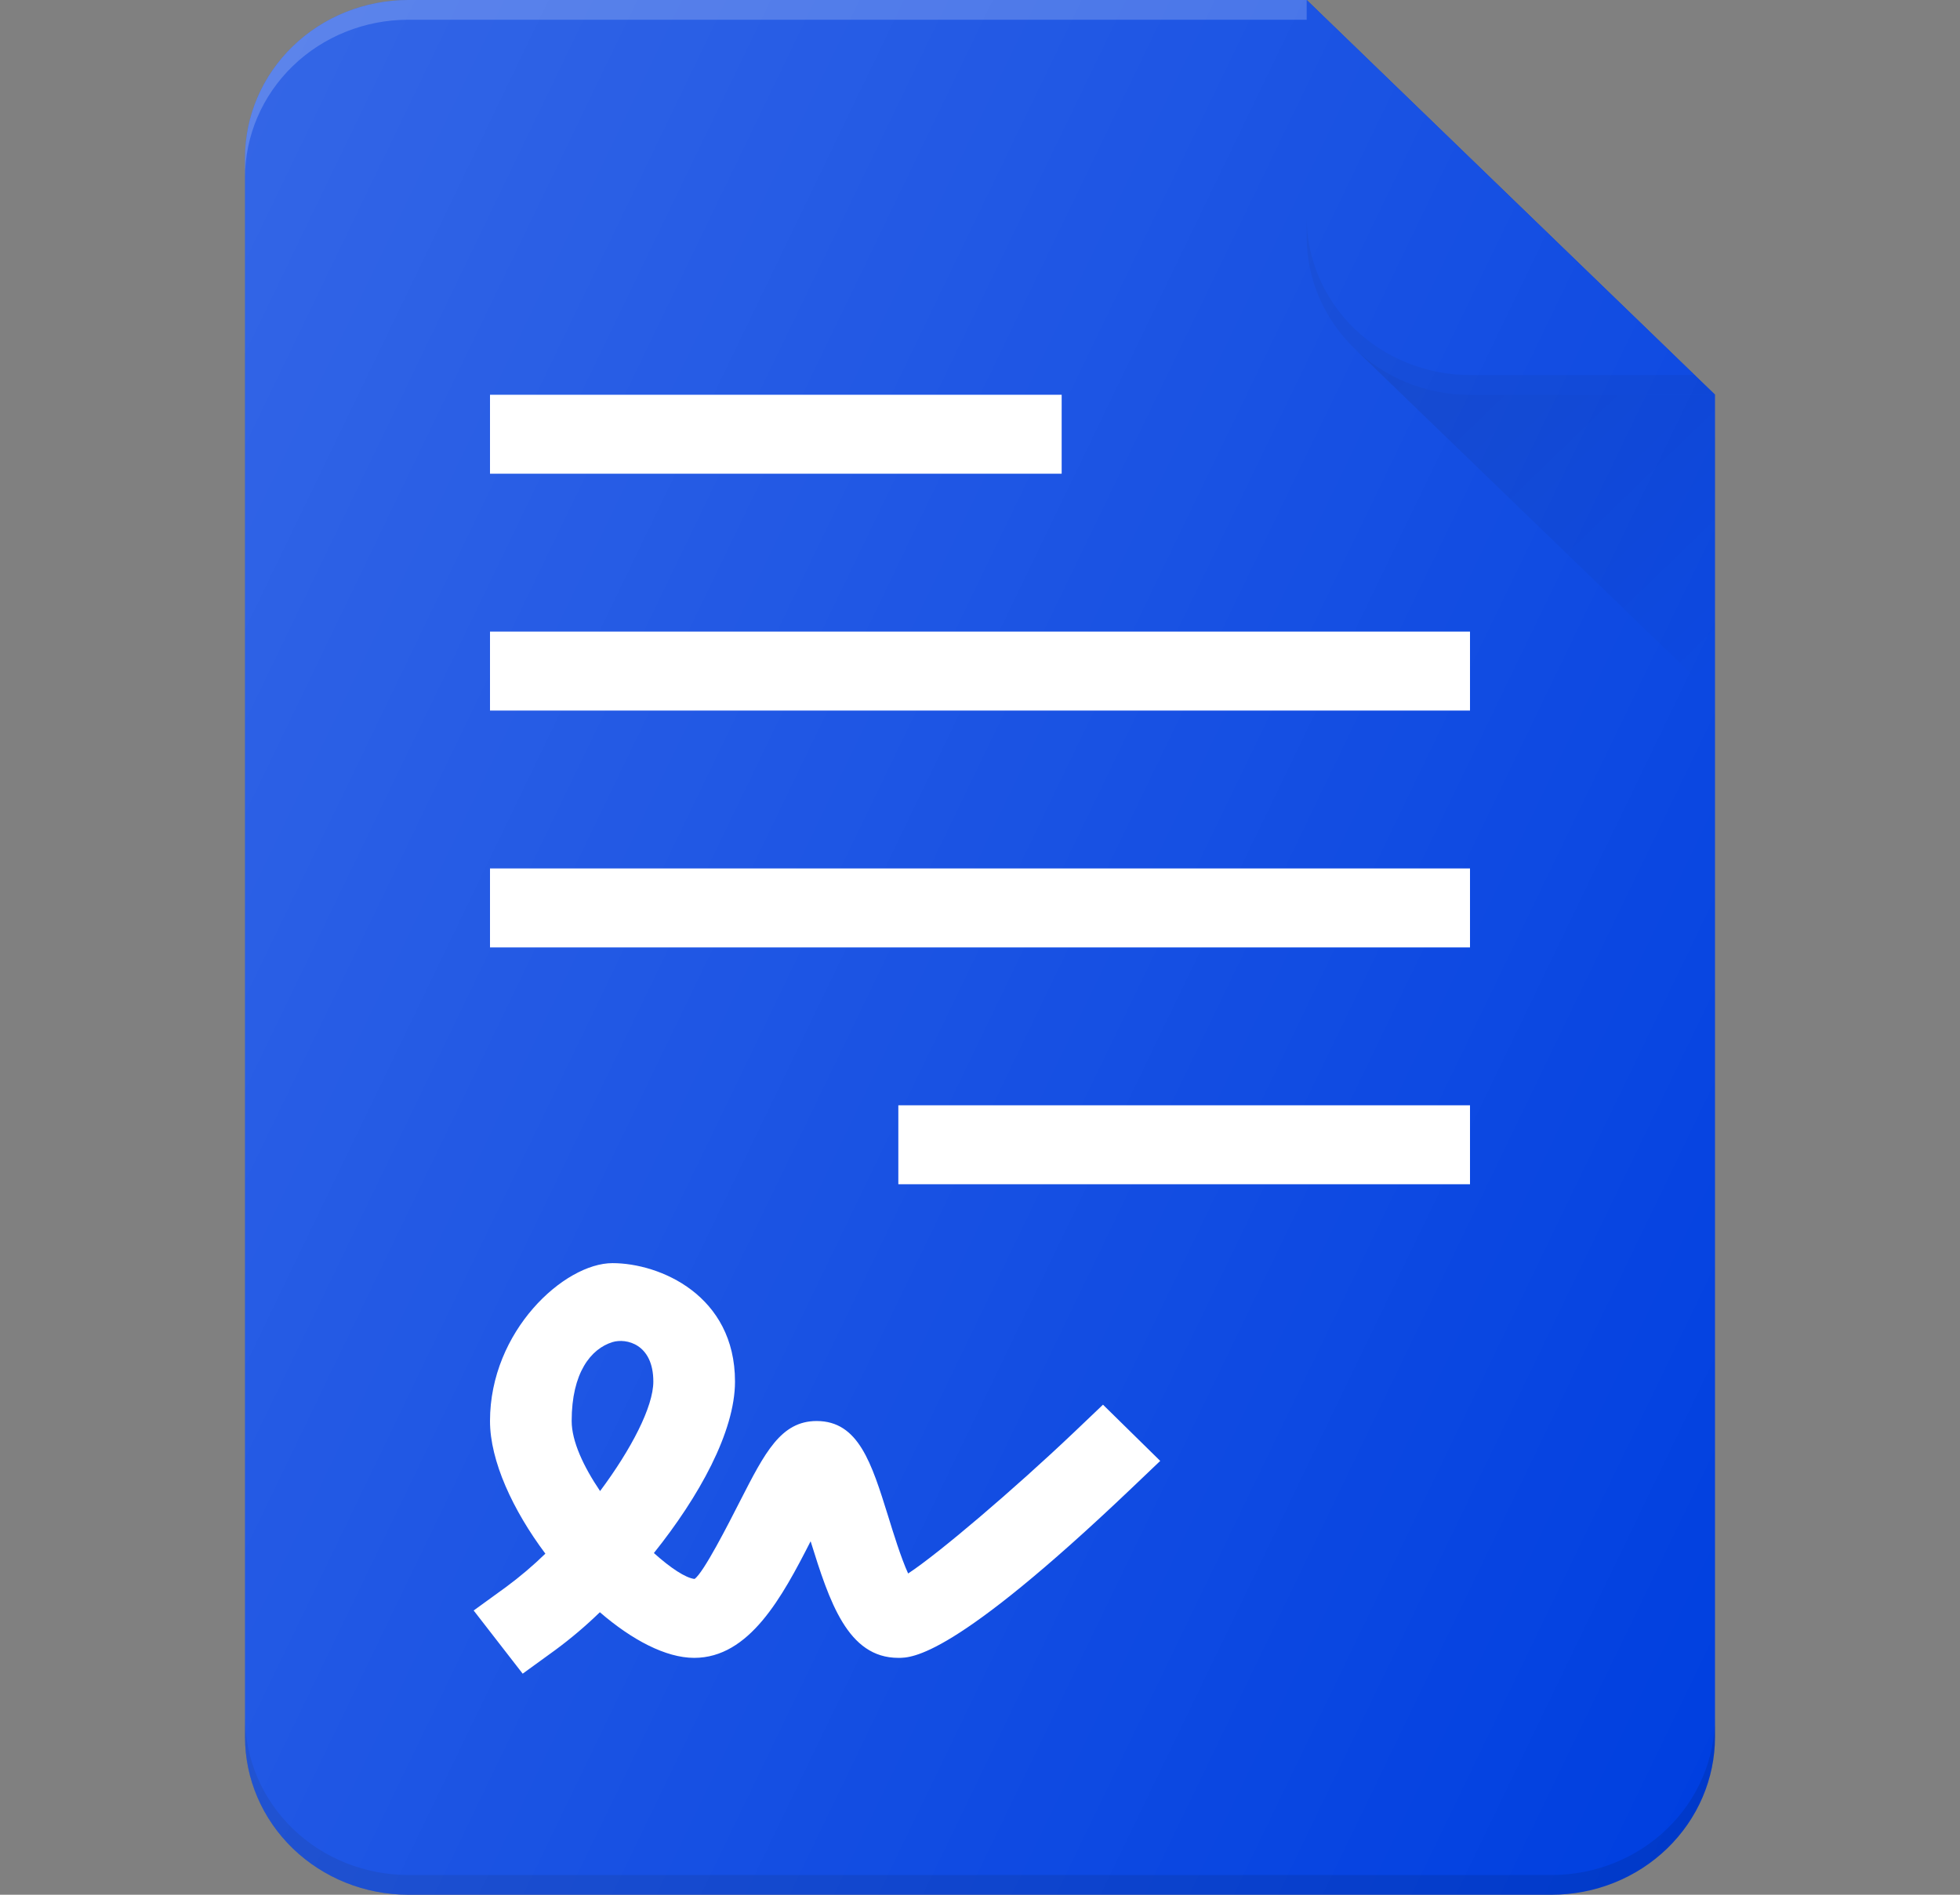
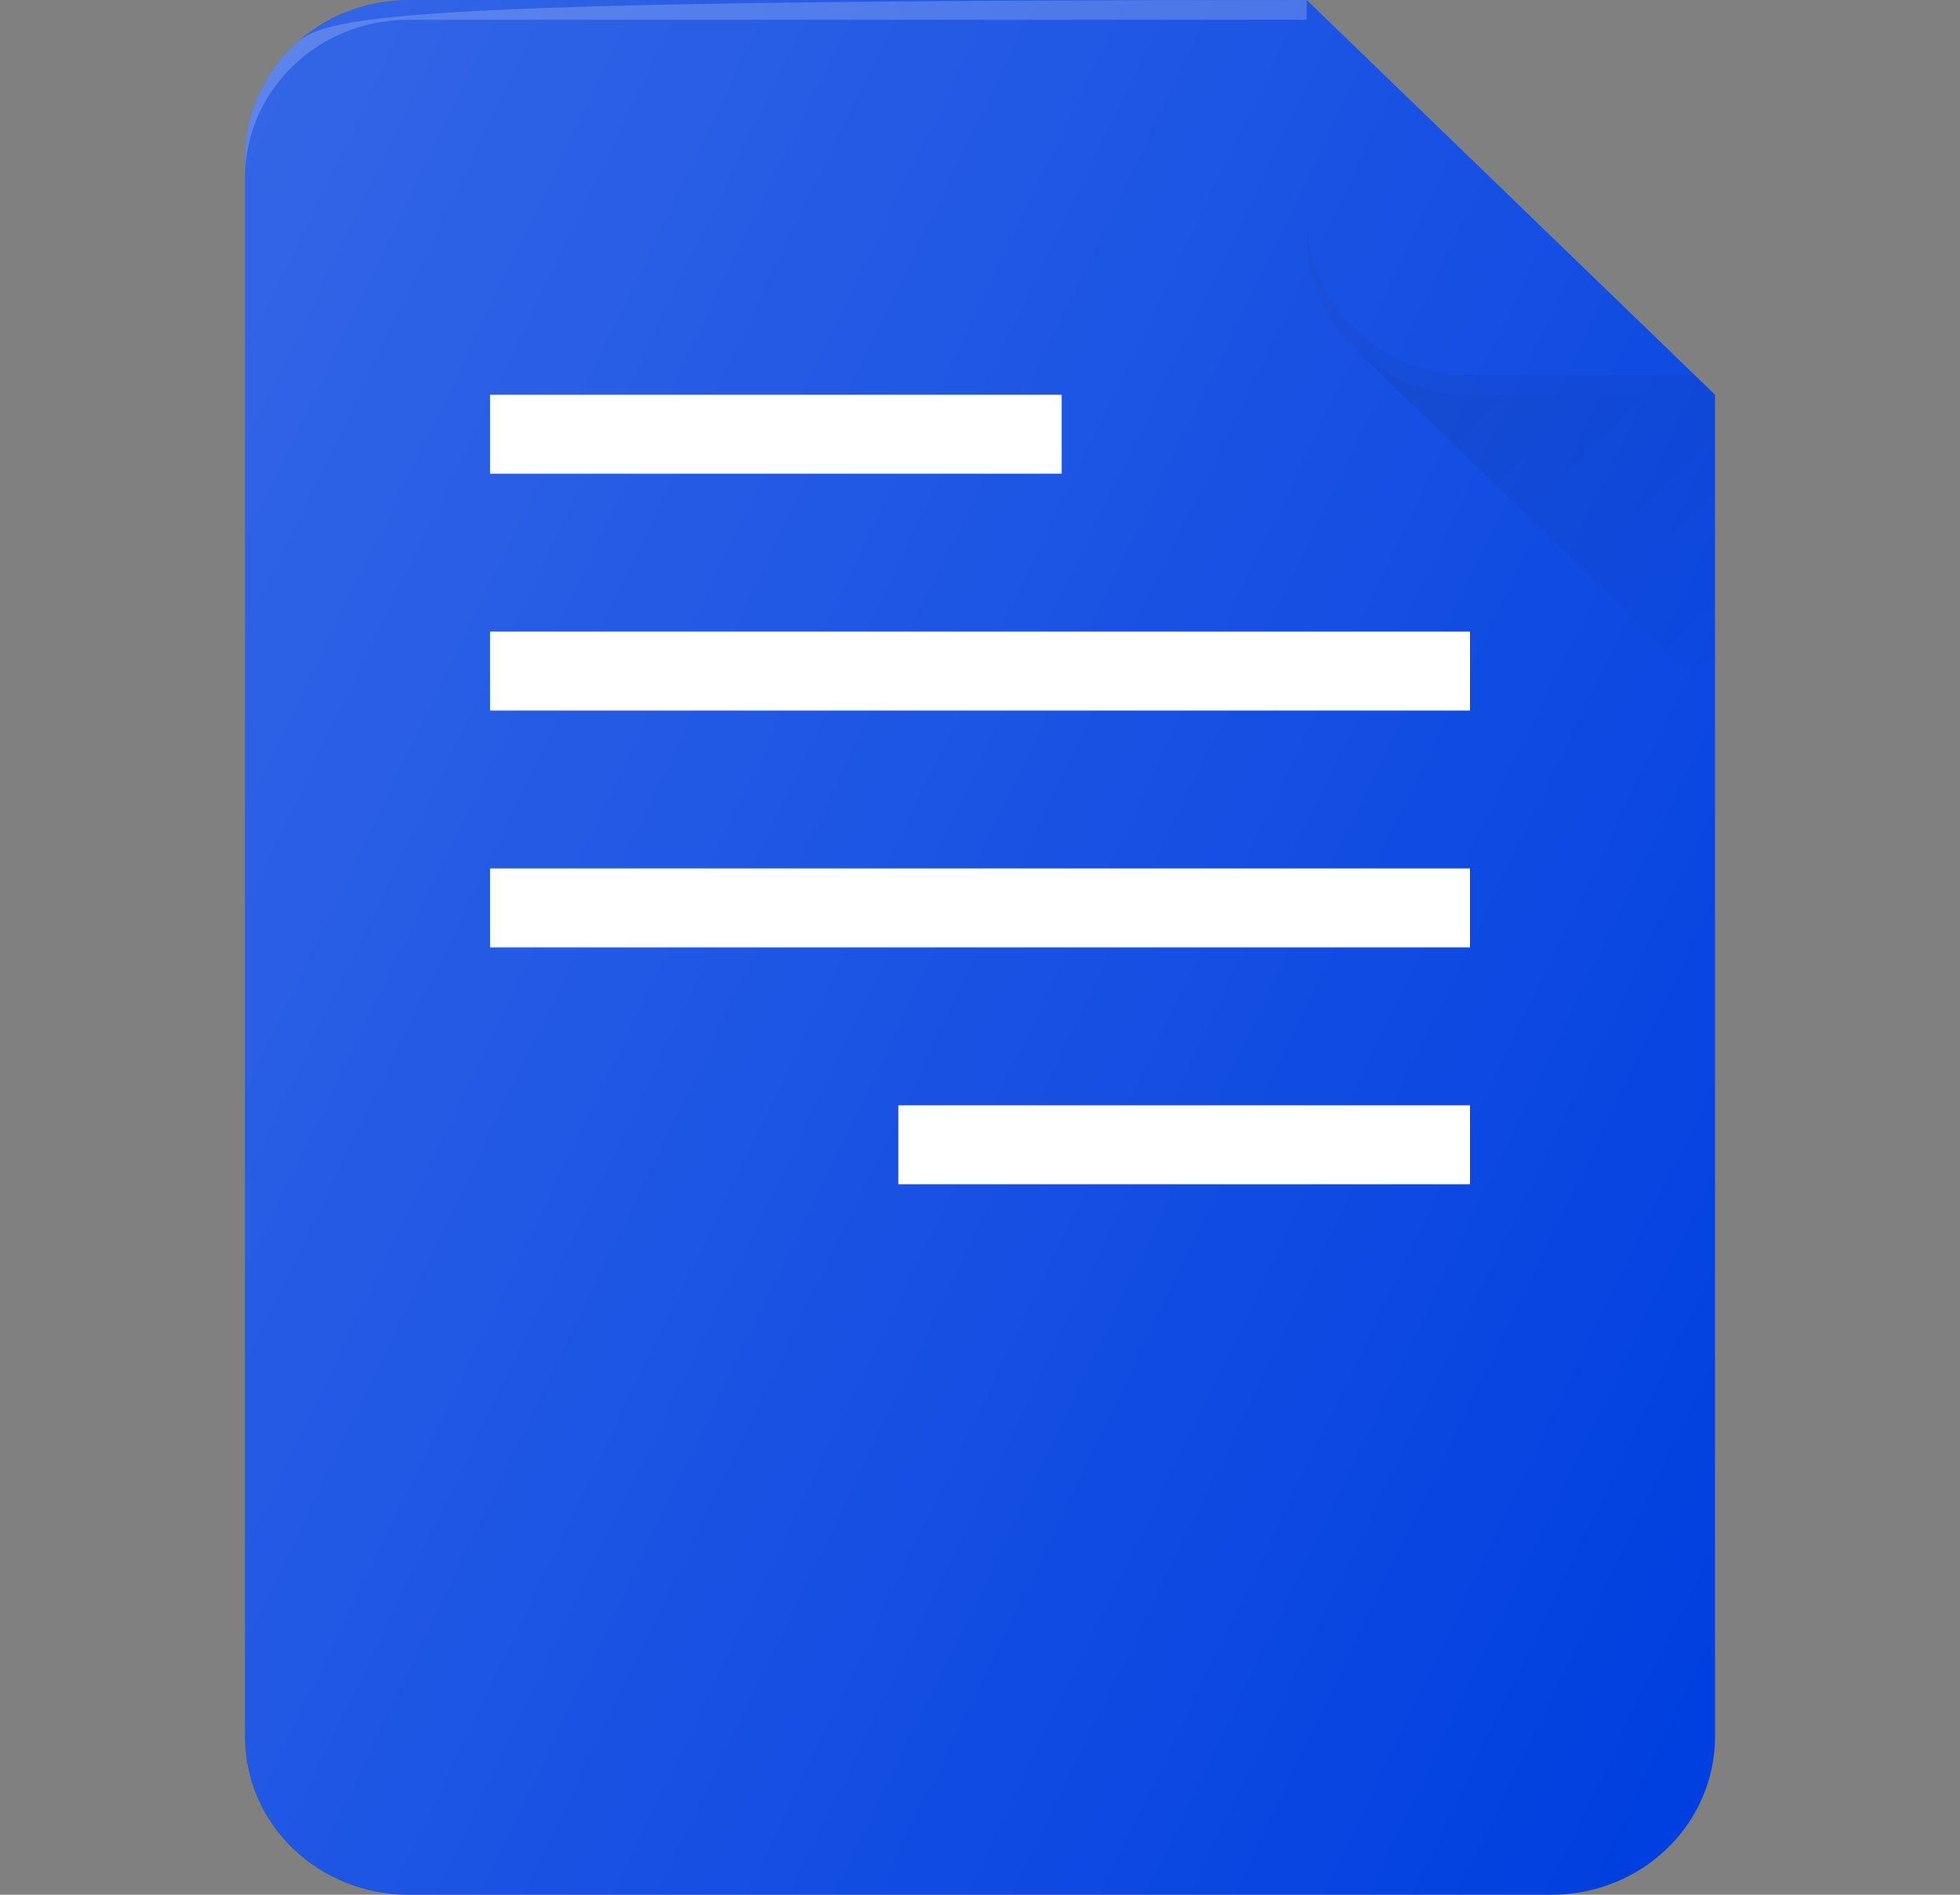
<svg xmlns="http://www.w3.org/2000/svg" width="60" height="58" viewBox="0 0 60 58" fill="none">
  <rect x="0" y="0" width="60" height="58" fill="#808080" stroke="none" />
  <path d="M52.5 12.083L40 0H12.5C11.174 0 9.902 0.509 8.964 1.416C8.027 2.322 7.5 3.551 7.5 4.833V53.167C7.5 54.449 8.027 55.678 8.964 56.584C9.902 57.491 11.174 58 12.5 58H47.5C48.826 58 50.098 57.491 51.035 56.584C51.973 55.678 52.5 54.449 52.5 53.167V12.083Z" fill="#003FE0" />
-   <path opacity="0.1" d="M47.5 57.396H12.5C11.174 57.396 9.902 56.887 8.964 55.98C8.027 55.074 7.5 53.844 7.5 52.562V53.167C7.5 54.449 8.027 55.678 8.964 56.584C9.902 57.491 11.174 58 12.5 58H47.5C48.826 58 50.098 57.491 51.035 56.584C51.973 55.678 52.5 54.449 52.5 53.167V52.562C52.5 53.844 51.973 55.074 51.035 55.98C50.098 56.887 48.826 57.396 47.5 57.396Z" fill="black" />
-   <path d="M16 51.233L14.5 49.299L15.5 48.574C15.921 48.262 16.321 47.923 16.695 47.559C15.7 46.23 15 44.72 15 43.499C15 40.742 17.275 38.666 18.75 38.666C20.2 38.666 22.5 39.65 22.5 42.291C22.5 43.83 21.395 45.819 20.017 47.54C20.527 47.999 20.992 48.306 21.262 48.333C21.538 48.144 22.297 46.651 22.663 45.933C23.413 44.468 23.905 43.499 25 43.499C26.282 43.499 26.68 44.785 27.188 46.411C27.337 46.895 27.582 47.69 27.8 48.166C28.718 47.567 31.035 45.595 32.875 43.847L33.765 42.999L35.517 44.72L34.627 45.568C29.185 50.749 27.918 50.749 27.5 50.749C25.948 50.749 25.39 49.026 24.815 47.18C23.942 48.891 22.94 50.749 21.25 50.749C20.38 50.749 19.34 50.196 18.363 49.352C17.936 49.767 17.481 50.153 17 50.508L16 51.233ZM18.75 41.083C18.085 41.288 17.5 42.025 17.5 43.499C17.5 44.118 17.863 44.894 18.37 45.643C19.325 44.362 20 43.062 20 42.291C20 41.141 19.17 40.955 18.75 41.083Z" fill="white" />
-   <path d="M40 0V7.25C40 8.532 40.527 9.761 41.465 10.668C42.402 11.574 43.674 12.083 45 12.083H52.5L40 0Z" fill="#003FE0" />
-   <path opacity="0.2" d="M40 0H12.5C11.174 0 9.902 0.509 8.964 1.416C8.027 2.322 7.5 3.551 7.5 4.833V5.438C7.5 4.156 8.027 2.926 8.964 2.02C9.902 1.113 11.174 0.604 12.5 0.604H40V0Z" fill="white" />
+   <path opacity="0.2" d="M40 0C11.174 0 9.902 0.509 8.964 1.416C8.027 2.322 7.5 3.551 7.5 4.833V5.438C7.5 4.156 8.027 2.926 8.964 2.02C9.902 1.113 11.174 0.604 12.5 0.604H40V0Z" fill="white" />
  <path opacity="0.05" d="M45 11.48C43.674 11.48 42.402 10.971 41.465 10.064C40.527 9.158 40 7.928 40 6.646V7.251C40 8.533 40.527 9.762 41.465 10.668C42.402 11.575 43.674 12.084 45 12.084H52.5L51.875 11.48H45Z" fill="black" />
  <path d="M15 12.084H32.5V14.501H15V12.084ZM27.5 33.834H45V36.251H27.5V33.834ZM15 19.334H45V21.751H15V19.334ZM15 26.584H45V29.001H15V26.584Z" fill="white" />
  <path d="M44.999 12.084C43.624 12.084 42.382 11.547 41.477 10.68L52.499 21.332V12.084H44.999Z" fill="url(#paint0_linear_34_9580)" />
  <path d="M52.5 12.083L40 0H12.5C11.174 0 9.902 0.509 8.964 1.416C8.027 2.322 7.5 3.551 7.5 4.833V53.167C7.5 54.449 8.027 55.678 8.964 56.584C9.902 57.491 11.174 58 12.5 58H47.5C48.826 58 50.098 57.491 51.035 56.584C51.973 55.678 52.5 54.449 52.5 53.167V12.083Z" fill="url(#paint1_linear_34_9580)" />
  <defs>
    <linearGradient id="paint0_linear_34_9580" x1="43.869" y1="8.367" x2="54.518" y2="19.383" gradientUnits="userSpaceOnUse">
      <stop stop-opacity="0.1" />
      <stop offset="1" stop-opacity="0" />
    </linearGradient>
    <linearGradient id="paint1_linear_34_9580" x1="0.748" y1="17.755" x2="57.008" y2="44.894" gradientUnits="userSpaceOnUse">
      <stop stop-color="white" stop-opacity="0.2" />
      <stop offset="1" stop-color="white" stop-opacity="0" />
    </linearGradient>
  </defs>
</svg>